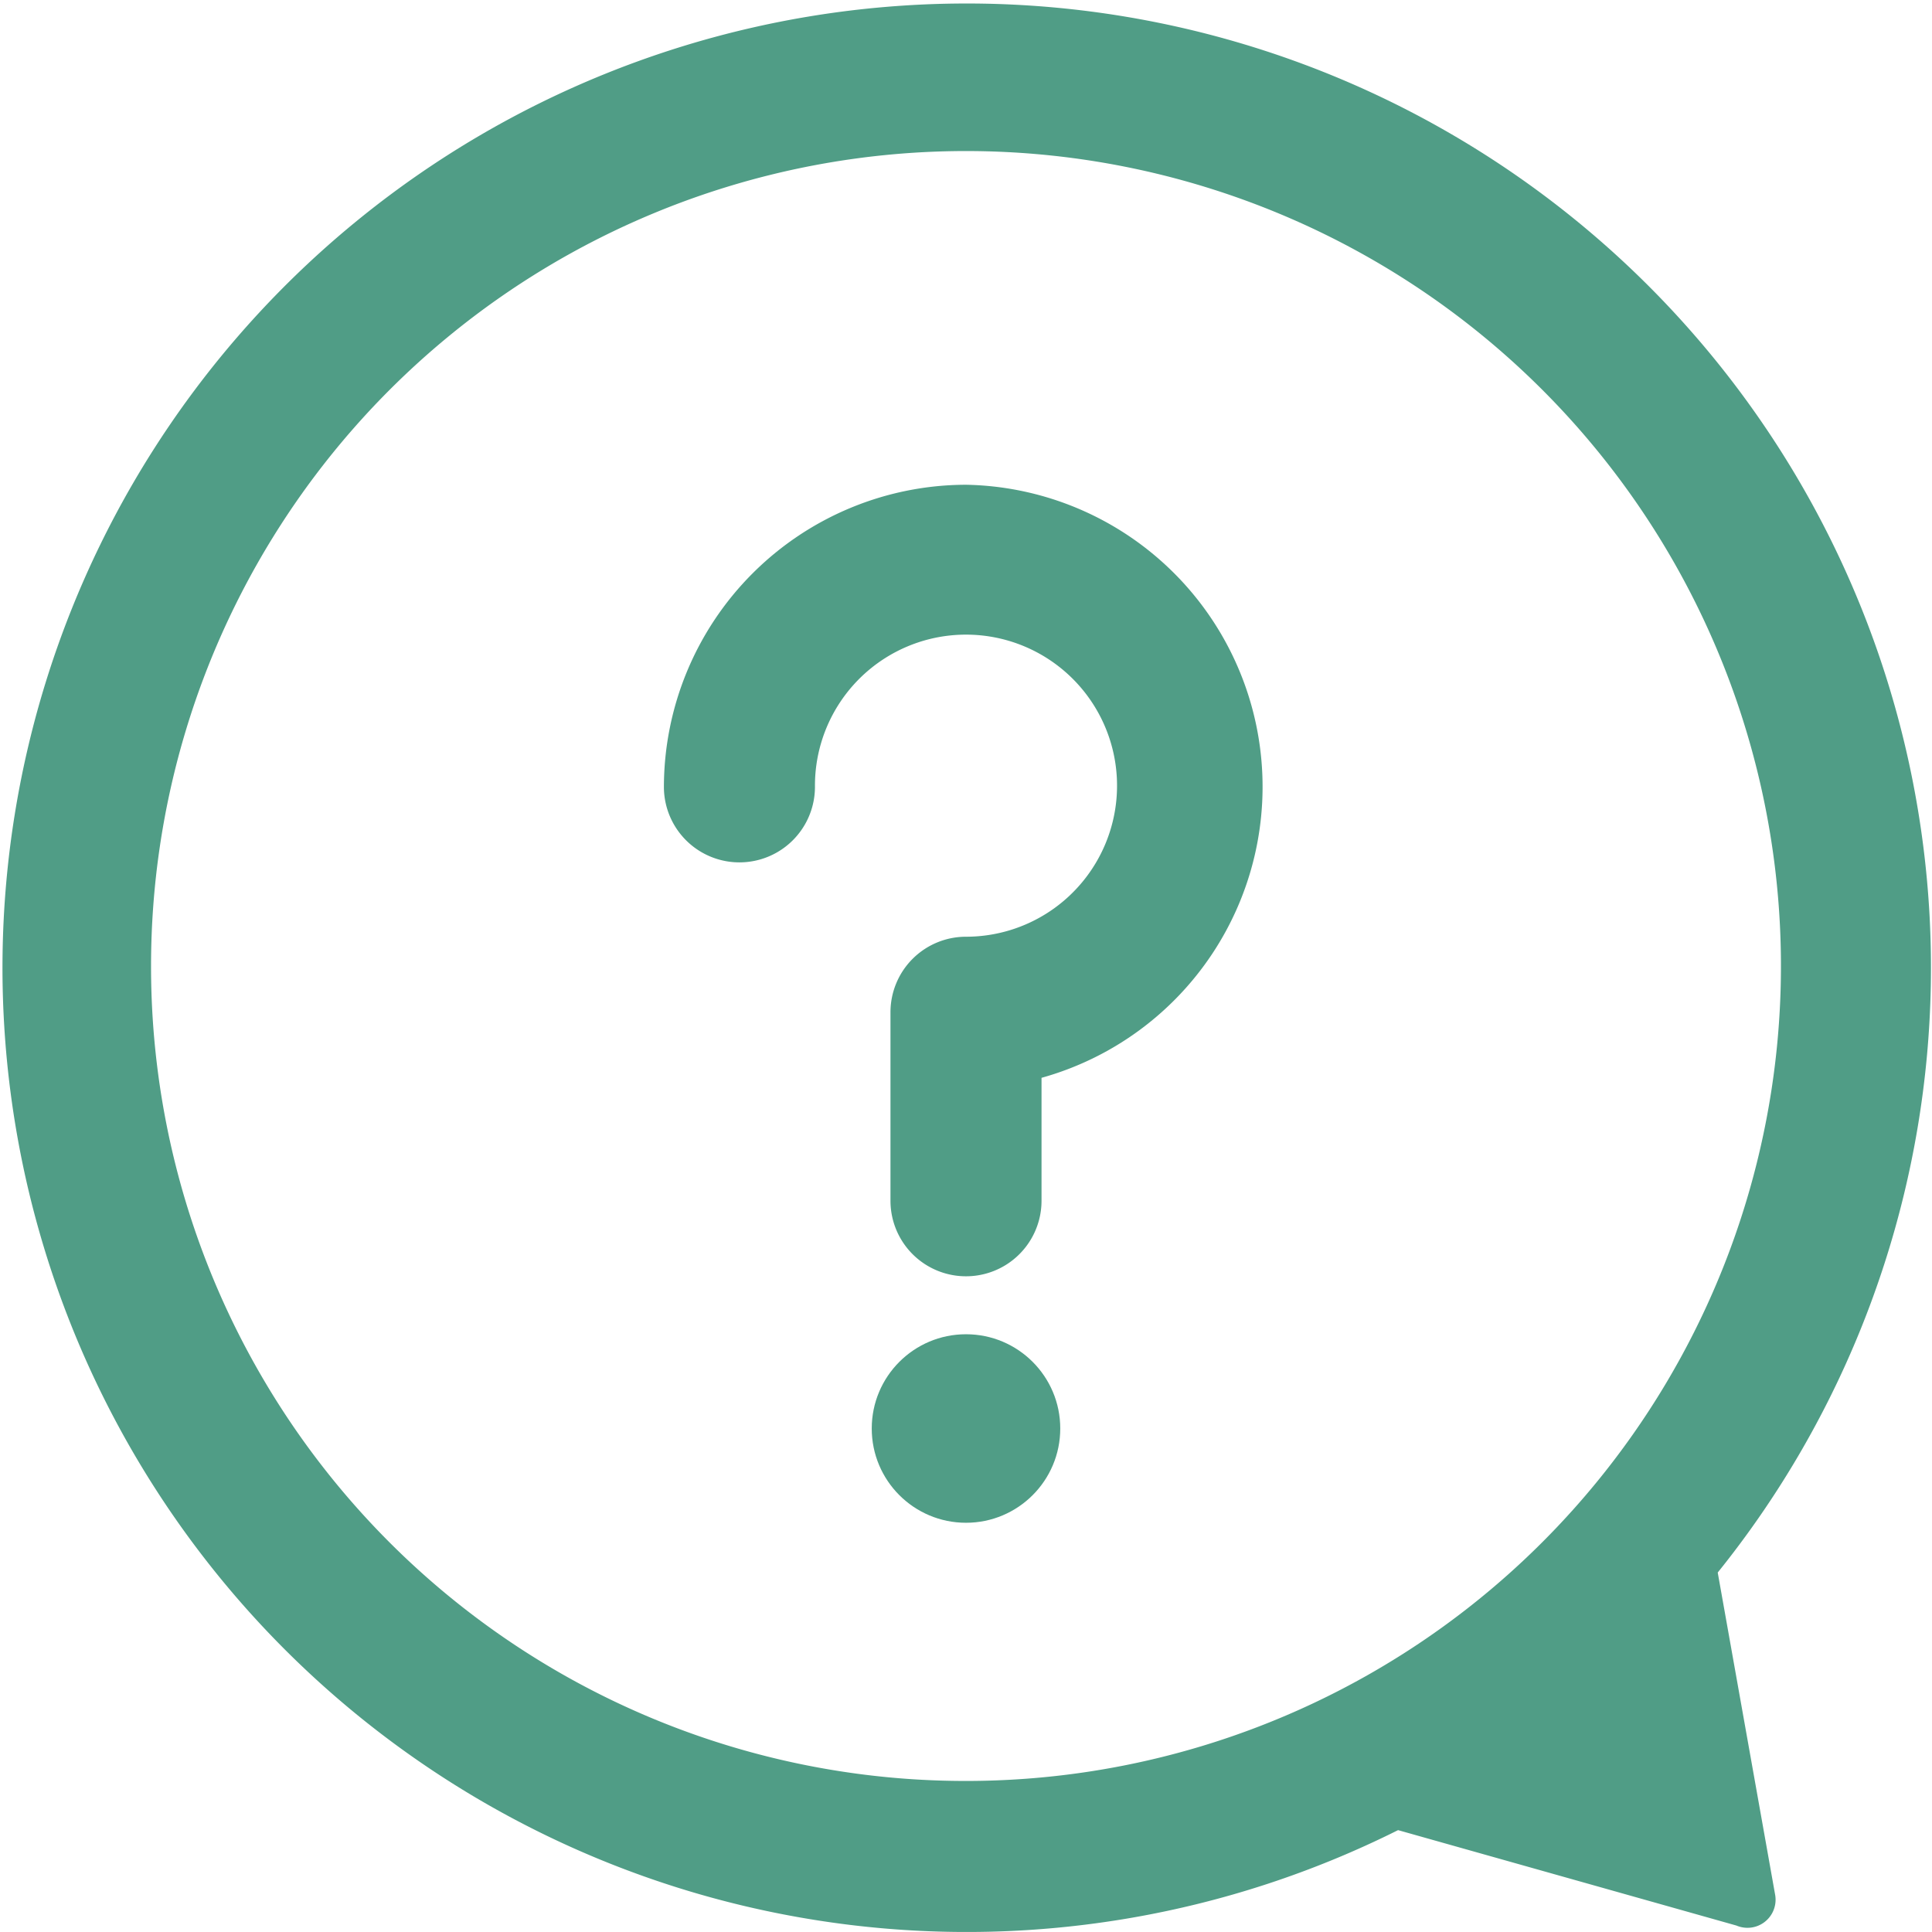
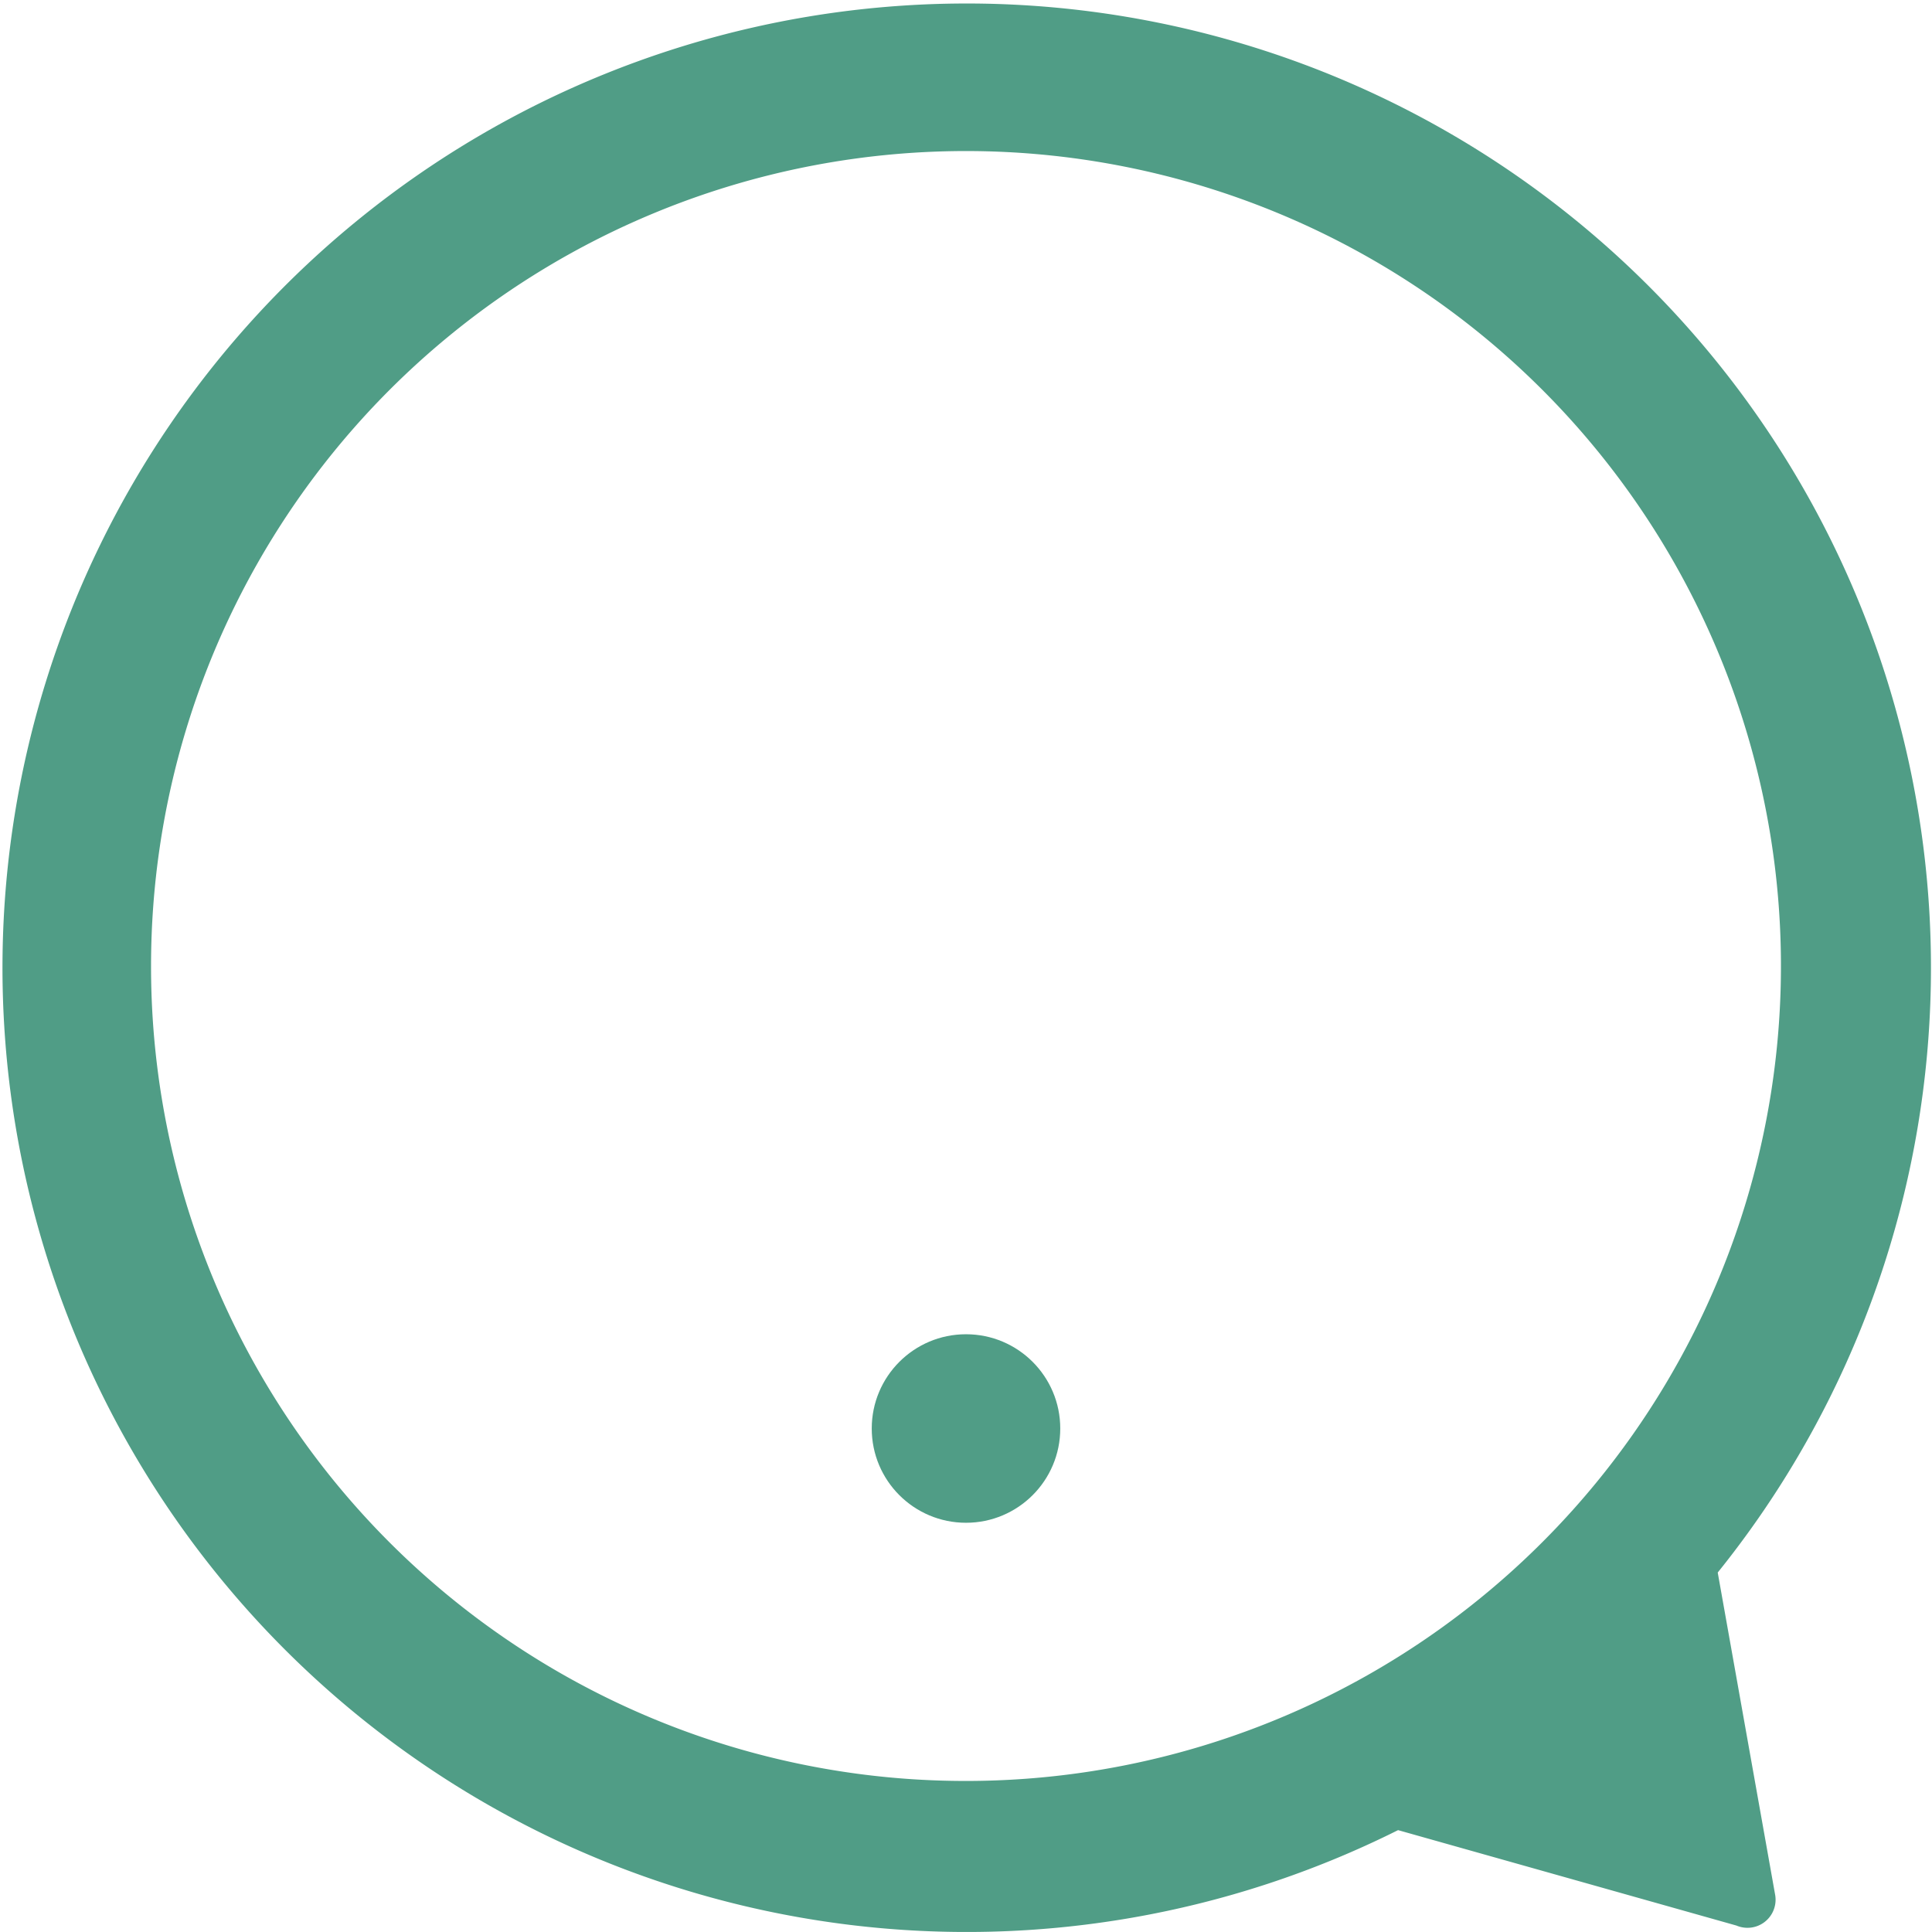
<svg xmlns="http://www.w3.org/2000/svg" viewBox="0 0 33 33">
  <defs>
    <style>.cls-1{fill:#509d86;}</style>
  </defs>
  <title>icon-question</title>
  <g id="Capa_2" data-name="Capa 2">
    <g id="ROBOT_HACK" data-name="ROBOT HACK">
      <circle class="cls-1" cx="16.5" cy="24.4" r="1.61" />
-       <path class="cls-1" d="M16.5,8.28a5.17,5.17,0,0,0-5.16,5.16,1.29,1.29,0,0,0,2.58,0A2.58,2.58,0,1,1,16.5,16a1.29,1.29,0,0,0-1.29,1.29v3.22a1.29,1.29,0,0,0,2.58,0v-2.1A5.16,5.16,0,0,0,16.5,8.28Z" />
      <path class="cls-1" d="M29.34,26.86a16.47,16.47,0,1,0-5.46,4.4l5.78,1.63a.48.48,0,0,0,.66-.53ZM2.58,16.5A13.92,13.92,0,1,1,16.5,30.42,13.91,13.91,0,0,1,2.58,16.5Z" />
    </g>
  </g>
</svg>